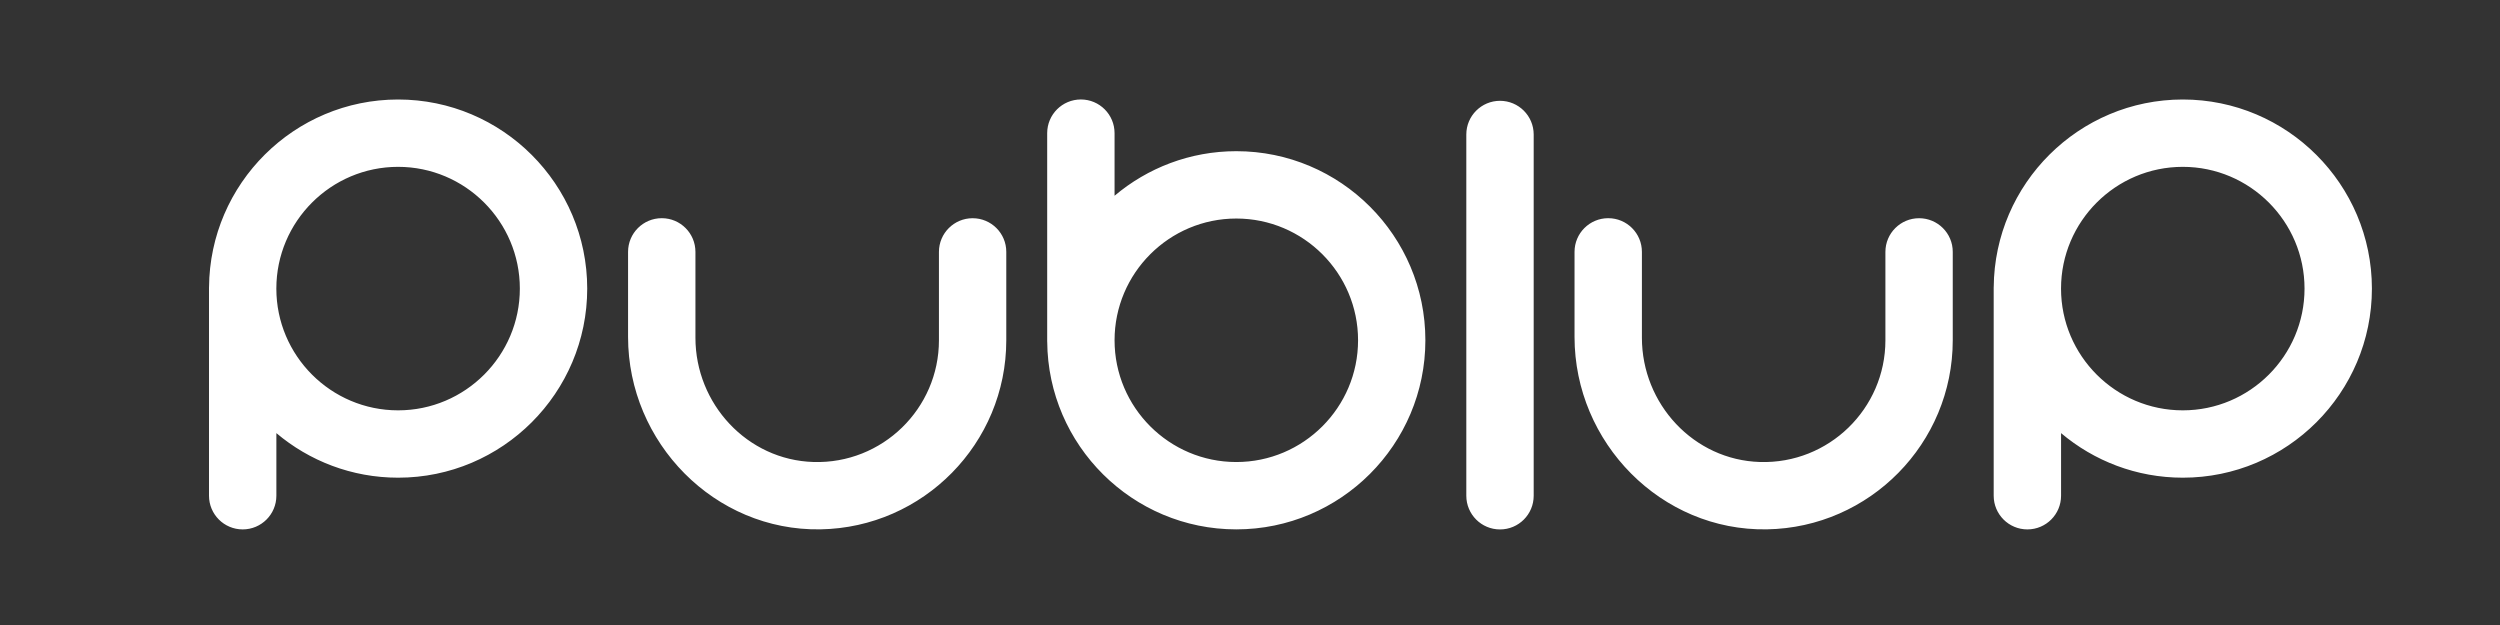
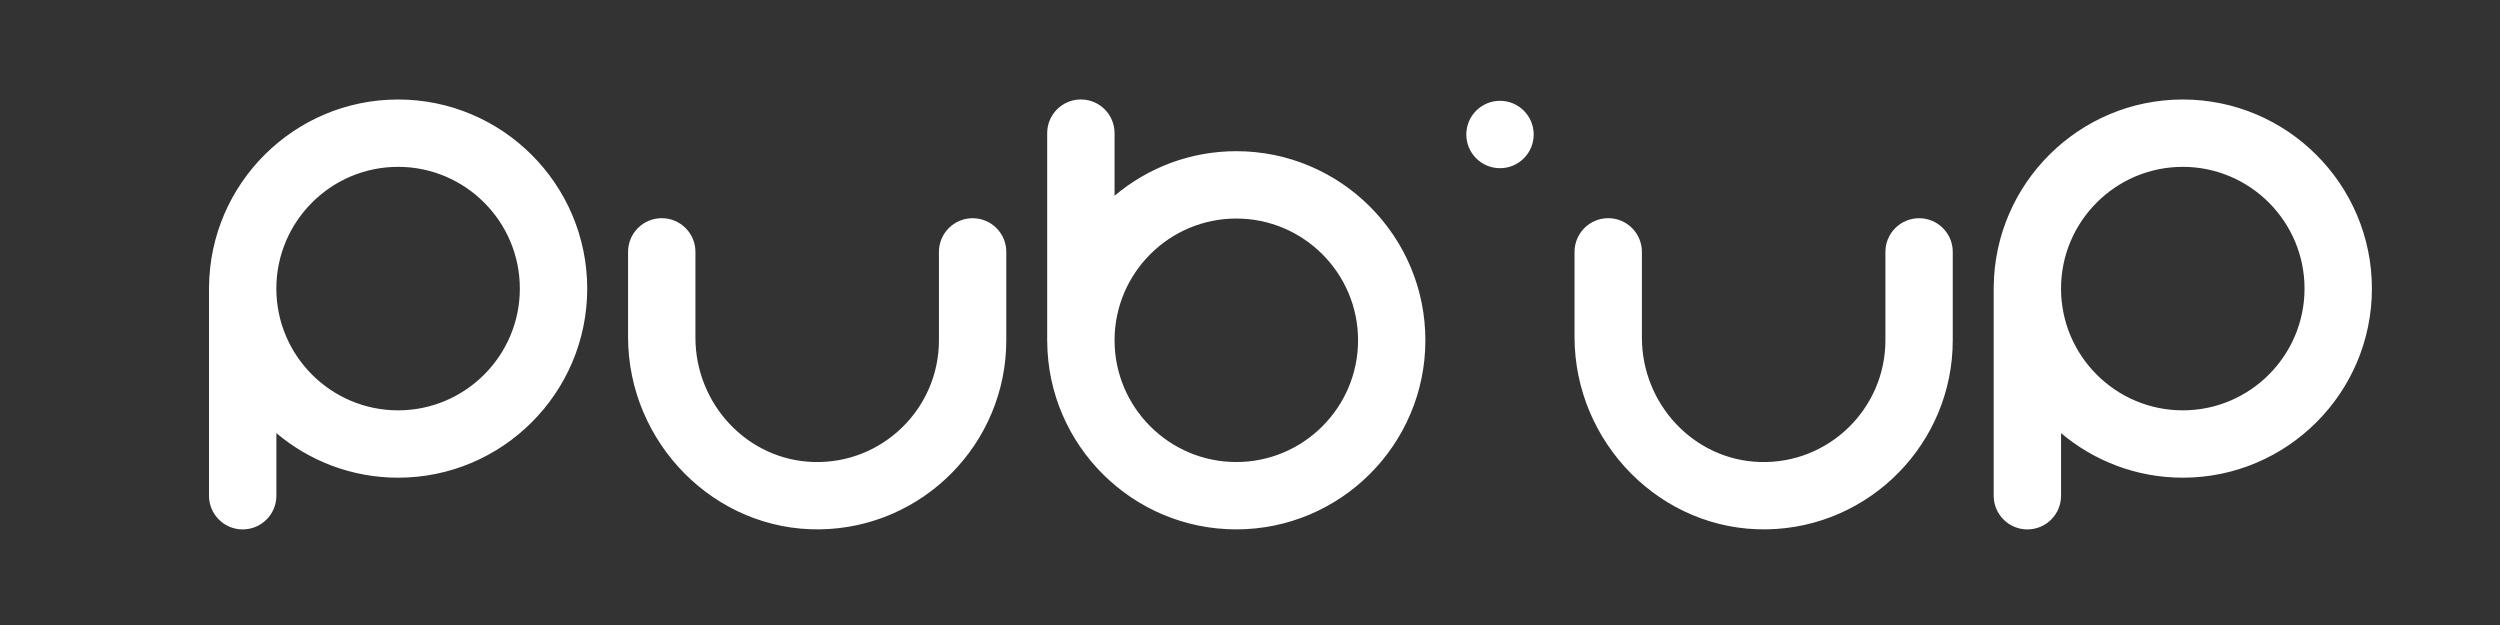
<svg xmlns="http://www.w3.org/2000/svg" fill="#fff" viewBox="0 0 800 200">
  <rect x="0" y="0" width="800" height="200" fill="#333333" stroke="none" />
-   <path d="M311.24 69.83c-5.95 0-10.78 4.82-10.78 10.78v28.29c0 21.87-18.12 39.6-40.14 38.94-21.19-.63-37.78-18.57-37.78-39.77V80.6c0-5.95-4.82-10.78-10.78-10.78-5.95 0-10.78 4.82-10.78 10.78v27.21c0 33.86 27.71 62.16 61.57 61.58 32.88-.56 59.46-27.49 59.46-60.5V80.6c.01-5.95-4.82-10.77-10.77-10.77zM614.11 69.83c-5.95 0-10.78 4.82-10.78 10.78v28.29c0 21.87-18.12 39.6-40.14 38.94-21.19-.63-37.78-18.57-37.78-39.77V80.6c0-5.95-4.82-10.78-10.78-10.78-5.95 0-10.78 4.82-10.78 10.78v27.21c0 33.86 27.71 62.16 61.57 61.58 32.88-.56 59.46-27.49 59.46-60.5V80.6c.01-5.95-4.82-10.77-10.77-10.77zM480 32.26c-5.95 0-10.78 4.82-10.78 10.78v115.6c0 5.95 4.82 10.78 10.78 10.78s10.78-4.82 10.78-10.78V43.03c-.01-5.95-4.83-10.77-10.78-10.77zM127.39 31.84c-33.22 0-60.26 26.91-60.5 60.07h-.01v66.72c0 5.95 4.82 10.78 10.78 10.78 5.95 0 10.78-4.82 10.78-10.78V138.6c10.54 8.89 24.13 14.26 38.96 14.26 33.37 0 60.51-27.15 60.51-60.51-.01-33.37-27.15-60.51-60.52-60.51zm0 99.47c-21.48 0-38.96-17.48-38.96-38.96s17.48-38.96 38.96-38.96 38.96 17.48 38.96 38.96-17.48 38.96-38.96 38.96zM698.49 31.84c-33.22 0-60.26 26.91-60.5 60.07h-.01v66.72c0 5.95 4.82 10.78 10.78 10.78s10.78-4.82 10.78-10.78V138.6c10.54 8.89 24.13 14.26 38.96 14.26 33.37 0 60.51-27.15 60.51-60.51-.01-33.37-27.16-60.51-60.52-60.51zm0 99.47c-21.48 0-38.96-17.48-38.96-38.96s17.48-38.96 38.96-38.96 38.96 17.48 38.96 38.96-17.48 38.96-38.96 38.96zM395.62 48.38c-14.83 0-28.43 5.37-38.96 14.26V42.61c0-5.95-4.82-10.78-10.78-10.78s-10.78 4.82-10.78 10.78v66.72h.01c.24 33.16 27.28 60.07 60.5 60.07 33.37 0 60.51-27.15 60.51-60.51.01-33.37-27.13-60.51-60.5-60.51zm0 99.47c-21.48 0-38.96-17.48-38.96-38.96s17.48-38.96 38.96-38.96 38.96 17.48 38.96 38.96-17.48 38.96-38.96 38.96z" />
+   <path d="M311.24 69.83c-5.95 0-10.78 4.82-10.78 10.78v28.29c0 21.87-18.12 39.6-40.14 38.94-21.19-.63-37.78-18.57-37.78-39.77V80.6c0-5.95-4.82-10.78-10.78-10.78-5.95 0-10.78 4.82-10.78 10.78v27.21c0 33.86 27.71 62.16 61.57 61.58 32.88-.56 59.46-27.49 59.46-60.5V80.6c.01-5.95-4.82-10.77-10.77-10.77zM614.11 69.83c-5.95 0-10.78 4.82-10.78 10.78v28.29c0 21.87-18.12 39.6-40.14 38.94-21.19-.63-37.78-18.57-37.78-39.77V80.6c0-5.95-4.82-10.78-10.78-10.78-5.95 0-10.78 4.82-10.78 10.78v27.21c0 33.86 27.71 62.16 61.57 61.58 32.88-.56 59.46-27.49 59.46-60.5V80.6c.01-5.95-4.82-10.77-10.77-10.77zM480 32.26c-5.95 0-10.78 4.82-10.78 10.78c0 5.95 4.82 10.78 10.78 10.78s10.78-4.82 10.78-10.78V43.03c-.01-5.95-4.83-10.77-10.78-10.77zM127.39 31.84c-33.22 0-60.26 26.91-60.5 60.07h-.01v66.72c0 5.95 4.82 10.78 10.78 10.78 5.95 0 10.78-4.82 10.78-10.78V138.6c10.54 8.89 24.13 14.26 38.96 14.26 33.37 0 60.51-27.15 60.51-60.51-.01-33.37-27.15-60.51-60.52-60.51zm0 99.47c-21.48 0-38.96-17.48-38.96-38.96s17.48-38.96 38.96-38.96 38.96 17.48 38.96 38.96-17.48 38.96-38.96 38.96zM698.49 31.84c-33.22 0-60.26 26.91-60.5 60.07h-.01v66.72c0 5.95 4.82 10.78 10.78 10.78s10.78-4.82 10.78-10.78V138.6c10.54 8.89 24.13 14.26 38.96 14.26 33.37 0 60.51-27.15 60.51-60.51-.01-33.37-27.16-60.51-60.52-60.51zm0 99.47c-21.48 0-38.96-17.48-38.96-38.96s17.48-38.96 38.96-38.96 38.96 17.48 38.96 38.96-17.48 38.96-38.96 38.96zM395.62 48.38c-14.83 0-28.43 5.37-38.96 14.26V42.61c0-5.95-4.82-10.78-10.78-10.78s-10.78 4.82-10.78 10.78v66.72h.01c.24 33.16 27.28 60.07 60.5 60.07 33.37 0 60.51-27.15 60.51-60.51.01-33.37-27.13-60.51-60.5-60.51zm0 99.47c-21.48 0-38.96-17.48-38.96-38.96s17.48-38.96 38.96-38.96 38.96 17.48 38.96 38.96-17.48 38.96-38.96 38.96z" />
</svg>